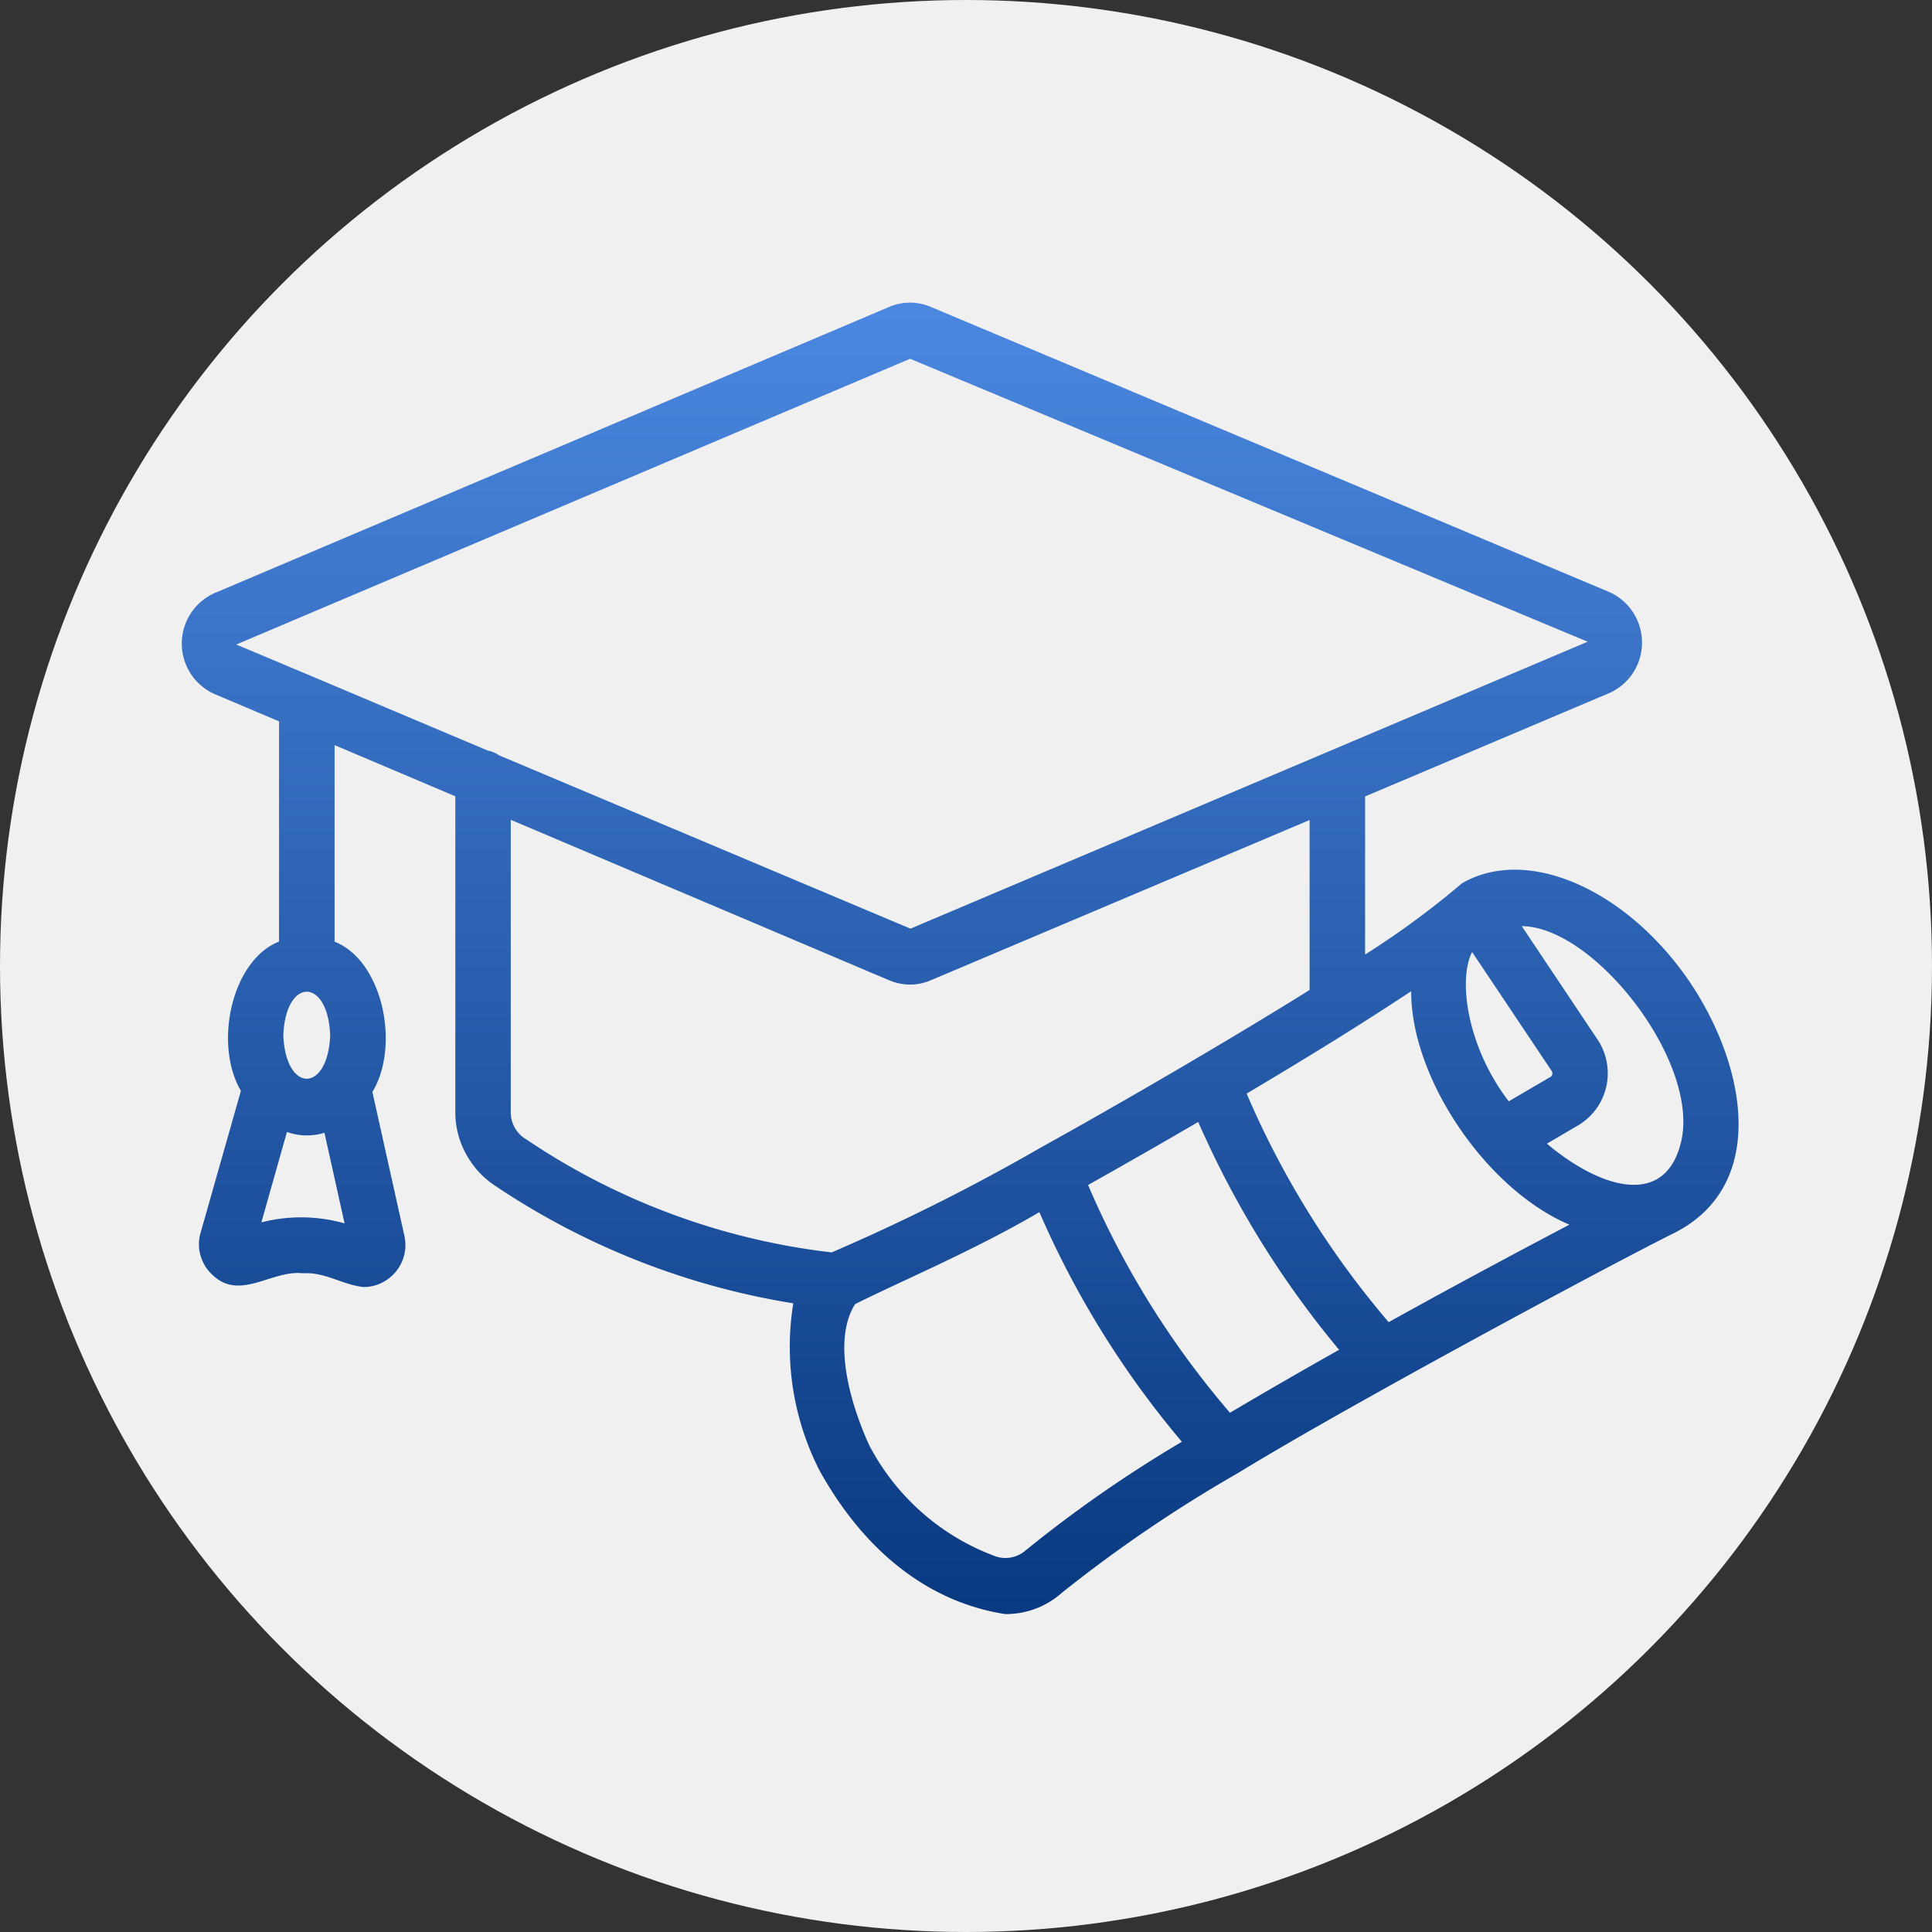
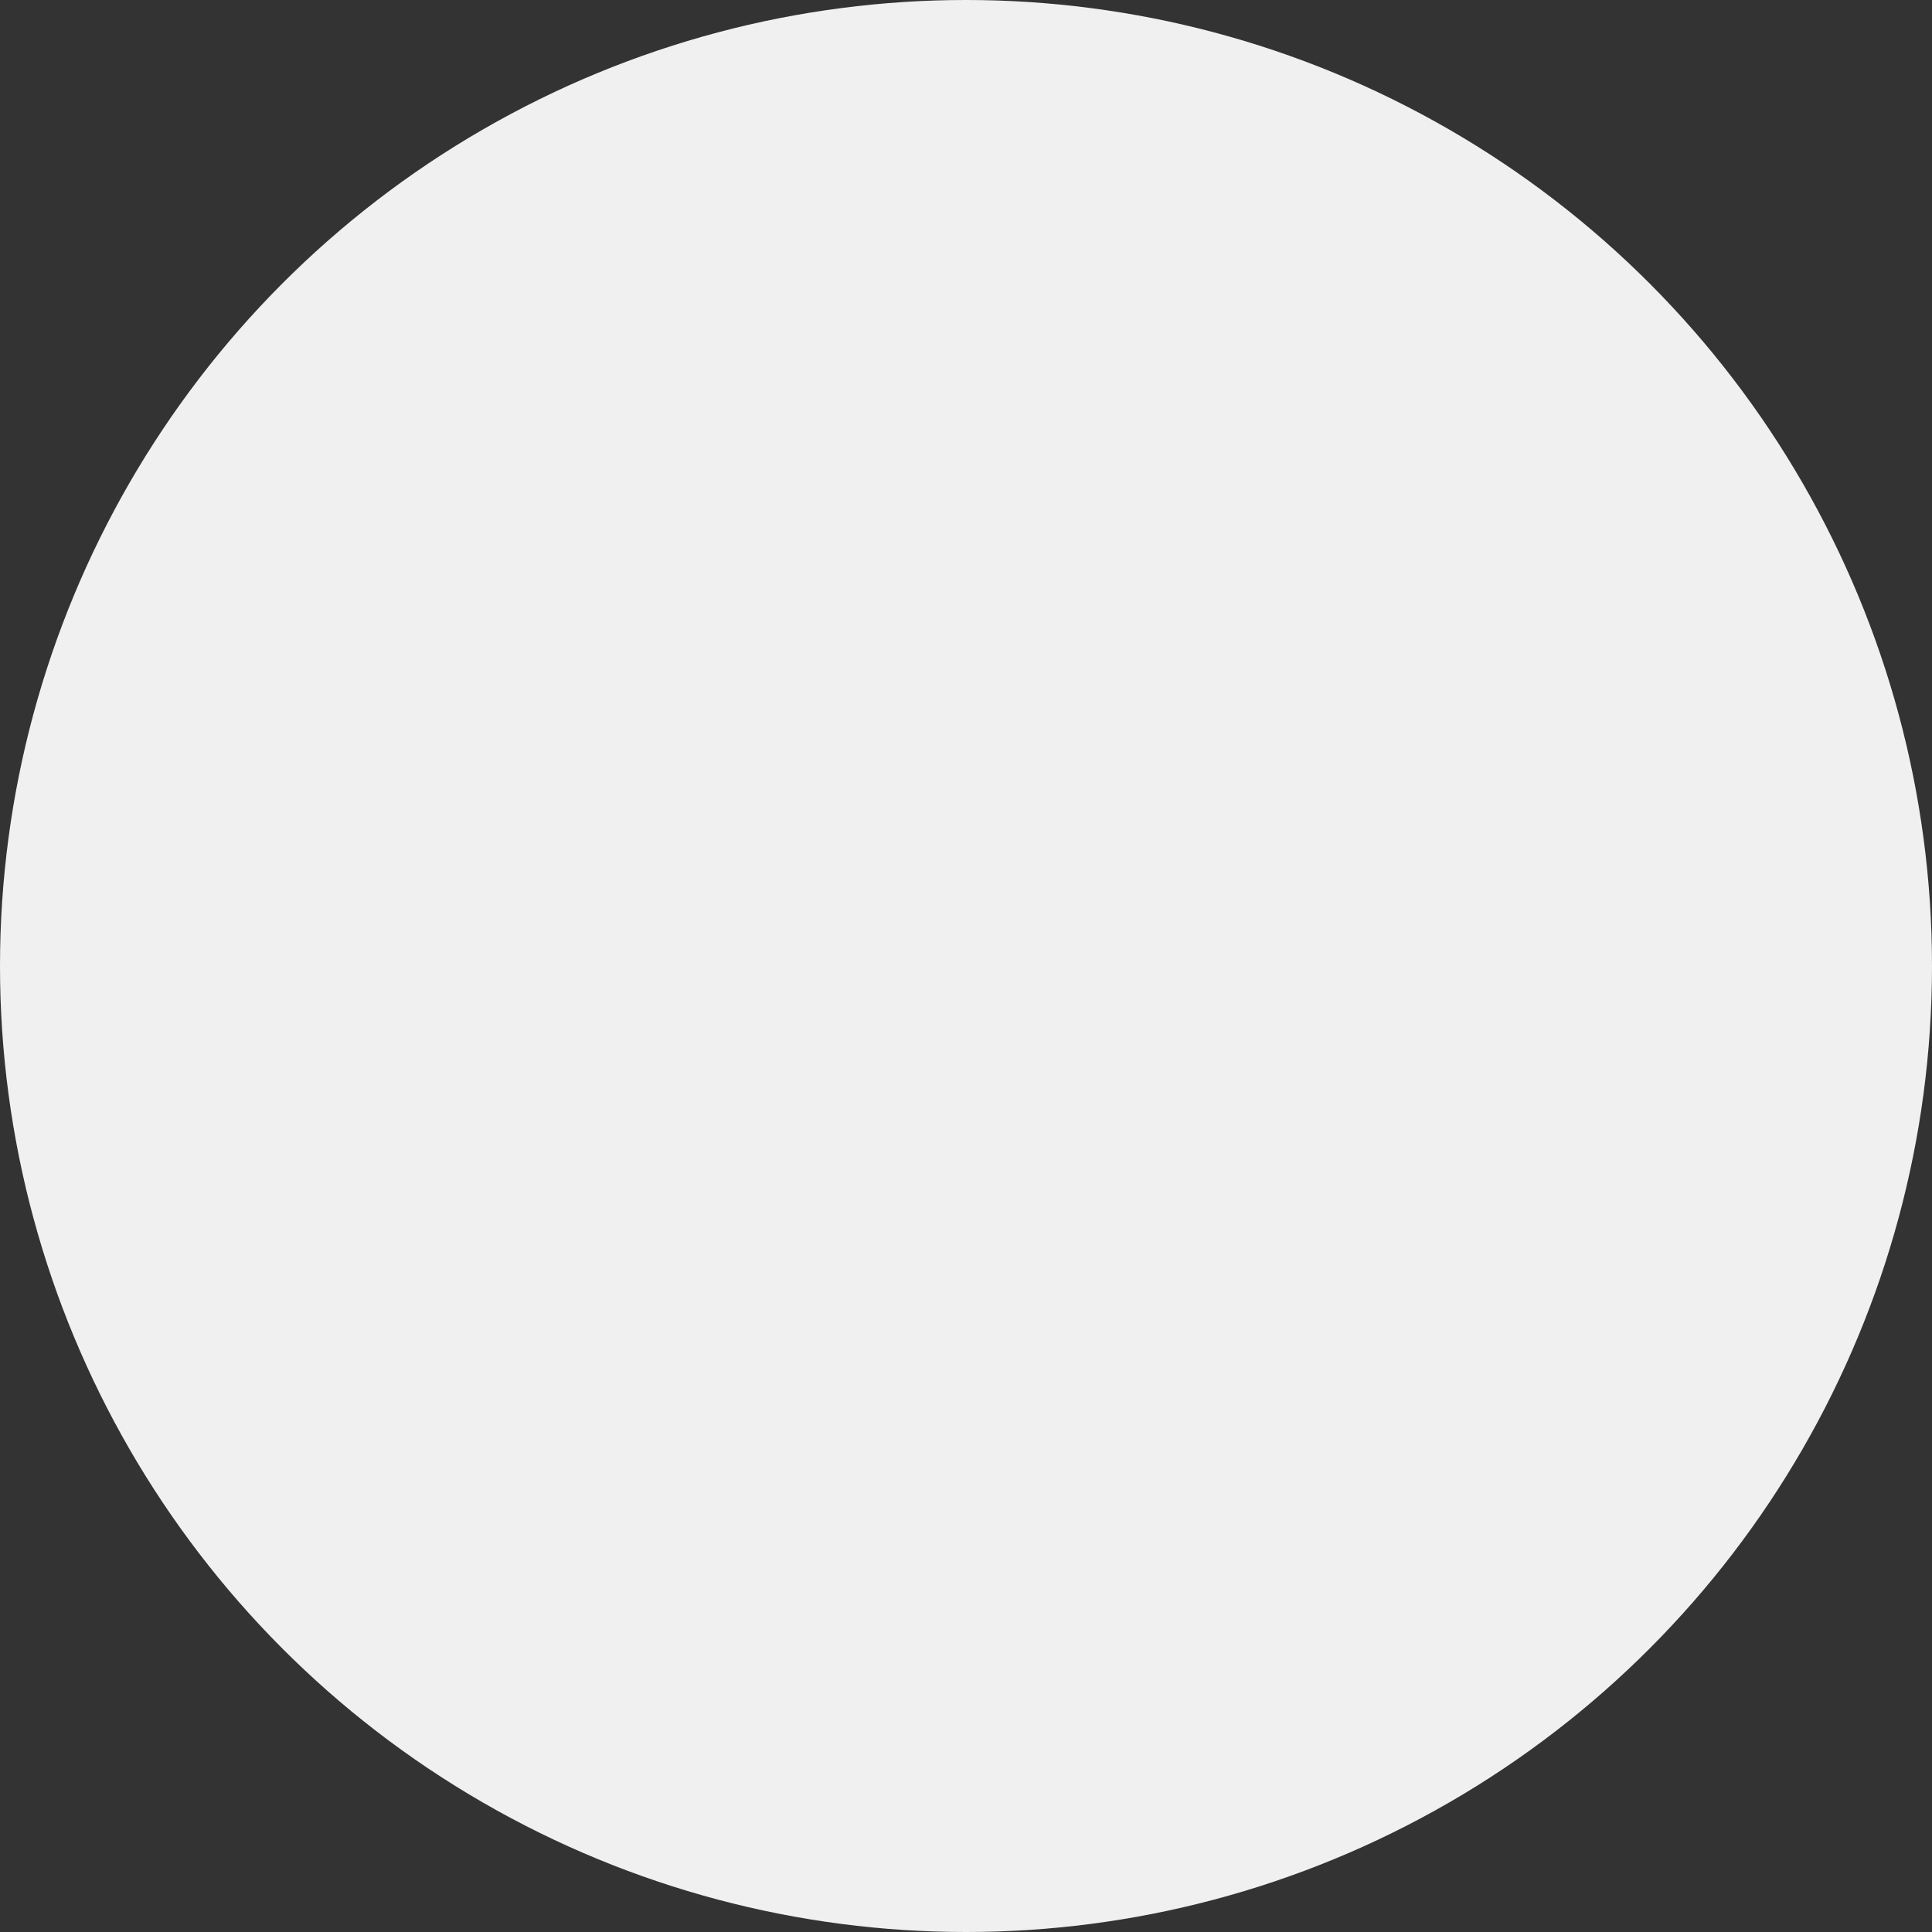
<svg xmlns="http://www.w3.org/2000/svg" width="96" height="96" viewBox="0 0 96 96">
  <rect x="0" y="0" width="96" height="96" fill="#333333" stroke="none" />
  <defs>
    <linearGradient id="linear-gradient" x1="0.5" x2="0.5" y2="1" gradientUnits="objectBoundingBox">
      <stop offset="0" stop-color="#4b87e0" />
      <stop offset="1" stop-color="#093980" />
    </linearGradient>
    <clipPath id="clip-path">
      <path id="Path_71669" data-name="Path 71669" d="M24.91,240.359H103v65.25H24.91Zm0,0" fill="url(#linear-gradient)" />
    </clipPath>
  </defs>
  <g id="advanced-degree" transform="translate(11985 -3388)">
    <circle id="Ellipse_23940" data-name="Ellipse 23940" cx="48" cy="48" r="48" transform="translate(-11985 3388)" fill="#f0f0f0" />
    <g id="Group_20476" data-name="Group 20476" transform="translate(-12000.91 3162.641)" clip-path="url(#clip-path)">
-       <path id="Path_71668" data-name="Path 71668" d="M99.941,274.254c-3.148-4.7-8.148-6.895-11.391-5a42.443,42.443,0,0,1-4.809,3.535v-7.855L95.867,259.8a2.732,2.732,0,0,0,1.633-2.516,2.744,2.744,0,0,0-1.637-2.512L62.18,240.617a2.632,2.632,0,0,0-2.105,0l-33.5,14.211a2.746,2.746,0,0,0,0,5.02l3.2,1.355v10.941c-2.359.934-3.258,5.09-1.895,7.418l-2,7.043a2.012,2.012,0,0,0,0,1.157,2.041,2.041,0,0,0,.621.976c1.355,1.266,2.945-.3,4.48-.109,1.059-.078,1.988.59,3.012.683a2.017,2.017,0,0,0,.891-.214A2.1,2.1,0,0,0,36,287.7a2.081,2.081,0,0,0,.008-.918l-1.594-7.164c1.4-2.328.5-6.531-1.879-7.468v-9.766l6,2.543V280.66a4.286,4.286,0,0,0,.539,2.051A4.34,4.34,0,0,0,40.5,284.27a37.158,37.158,0,0,0,14.828,5.851,13.52,13.52,0,0,0,1.3,8.3c2.441,4.4,5.781,6.609,9.234,7.141a4.191,4.191,0,0,0,2.832-1.075,69.134,69.134,0,0,1,8.723-5.929c5.551-3.4,18.555-10.379,21.656-11.918C103.723,284.313,102.734,278.477,99.941,274.254Zm-10.883-1.59,3.961,5.922a.229.229,0,0,1,.02.168.212.212,0,0,1-.109.129l-2.051,1.2C88.824,277.41,88.344,274.051,89.059,272.664ZM33.031,286.148a7.937,7.937,0,0,0-4.133-.05l1.27-4.493a2.927,2.927,0,0,0,1.863.04ZM29.988,276.8c.117-2.883,2.215-2.883,2.328,0C32.2,279.68,30.105,279.68,29.988,276.8Zm10.16-14.145c-2.887-1.215-9.691-4.1-12.5-5.269l33.484-14.2L94.8,257.246c-7.758,3.285-25.723,10.9-33.648,14.258L40.7,262.887A1.349,1.349,0,0,0,40.148,262.656Zm1.918,19.321a1.555,1.555,0,0,1-.777-1.317V266.094l18.781,7.965a2.626,2.626,0,0,0,2.113,0l18.8-7.954v8.446c-3.965,2.472-9.191,5.519-13.43,7.871a99.8,99.8,0,0,1-10.316,5.168A34.145,34.145,0,0,1,42.066,281.977Zm24.82,20.41a1.532,1.532,0,0,1-.723.359,1.492,1.492,0,0,1-.8-.058,11.6,11.6,0,0,1-6.266-5.524c-.844-1.848-1.887-5.1-.7-7,2.086-1.059,5.844-2.629,9.16-4.574A45.994,45.994,0,0,0,74.637,297,63.513,63.513,0,0,0,66.887,302.387Zm10.141-6.828a43.7,43.7,0,0,1-7.051-11.317c1.8-1.012,3.645-2.066,5.473-3.133a47.245,47.245,0,0,0,7,11.321C80.605,293.469,78.773,294.523,77.027,295.559Zm7.887-4.5a44.3,44.3,0,0,1-7.059-11.36c3.07-1.824,5.586-3.375,8.176-5.086-.016,4.348,3.762,9.871,7.863,11.6C91.465,287.488,88.285,289.184,84.914,291.055ZM99.4,282.262c-.871,3.148-4.082,2.07-6.625-.074l1.551-.911a3.006,3.006,0,0,0,1.426-3.113,3,3,0,0,0-.441-1.121l-3.785-5.664C95.184,271.4,100.531,278.316,99.4,282.262Zm0,0" fill="url(#linear-gradient)" />
-     </g>
+       </g>
  </g>
</svg>